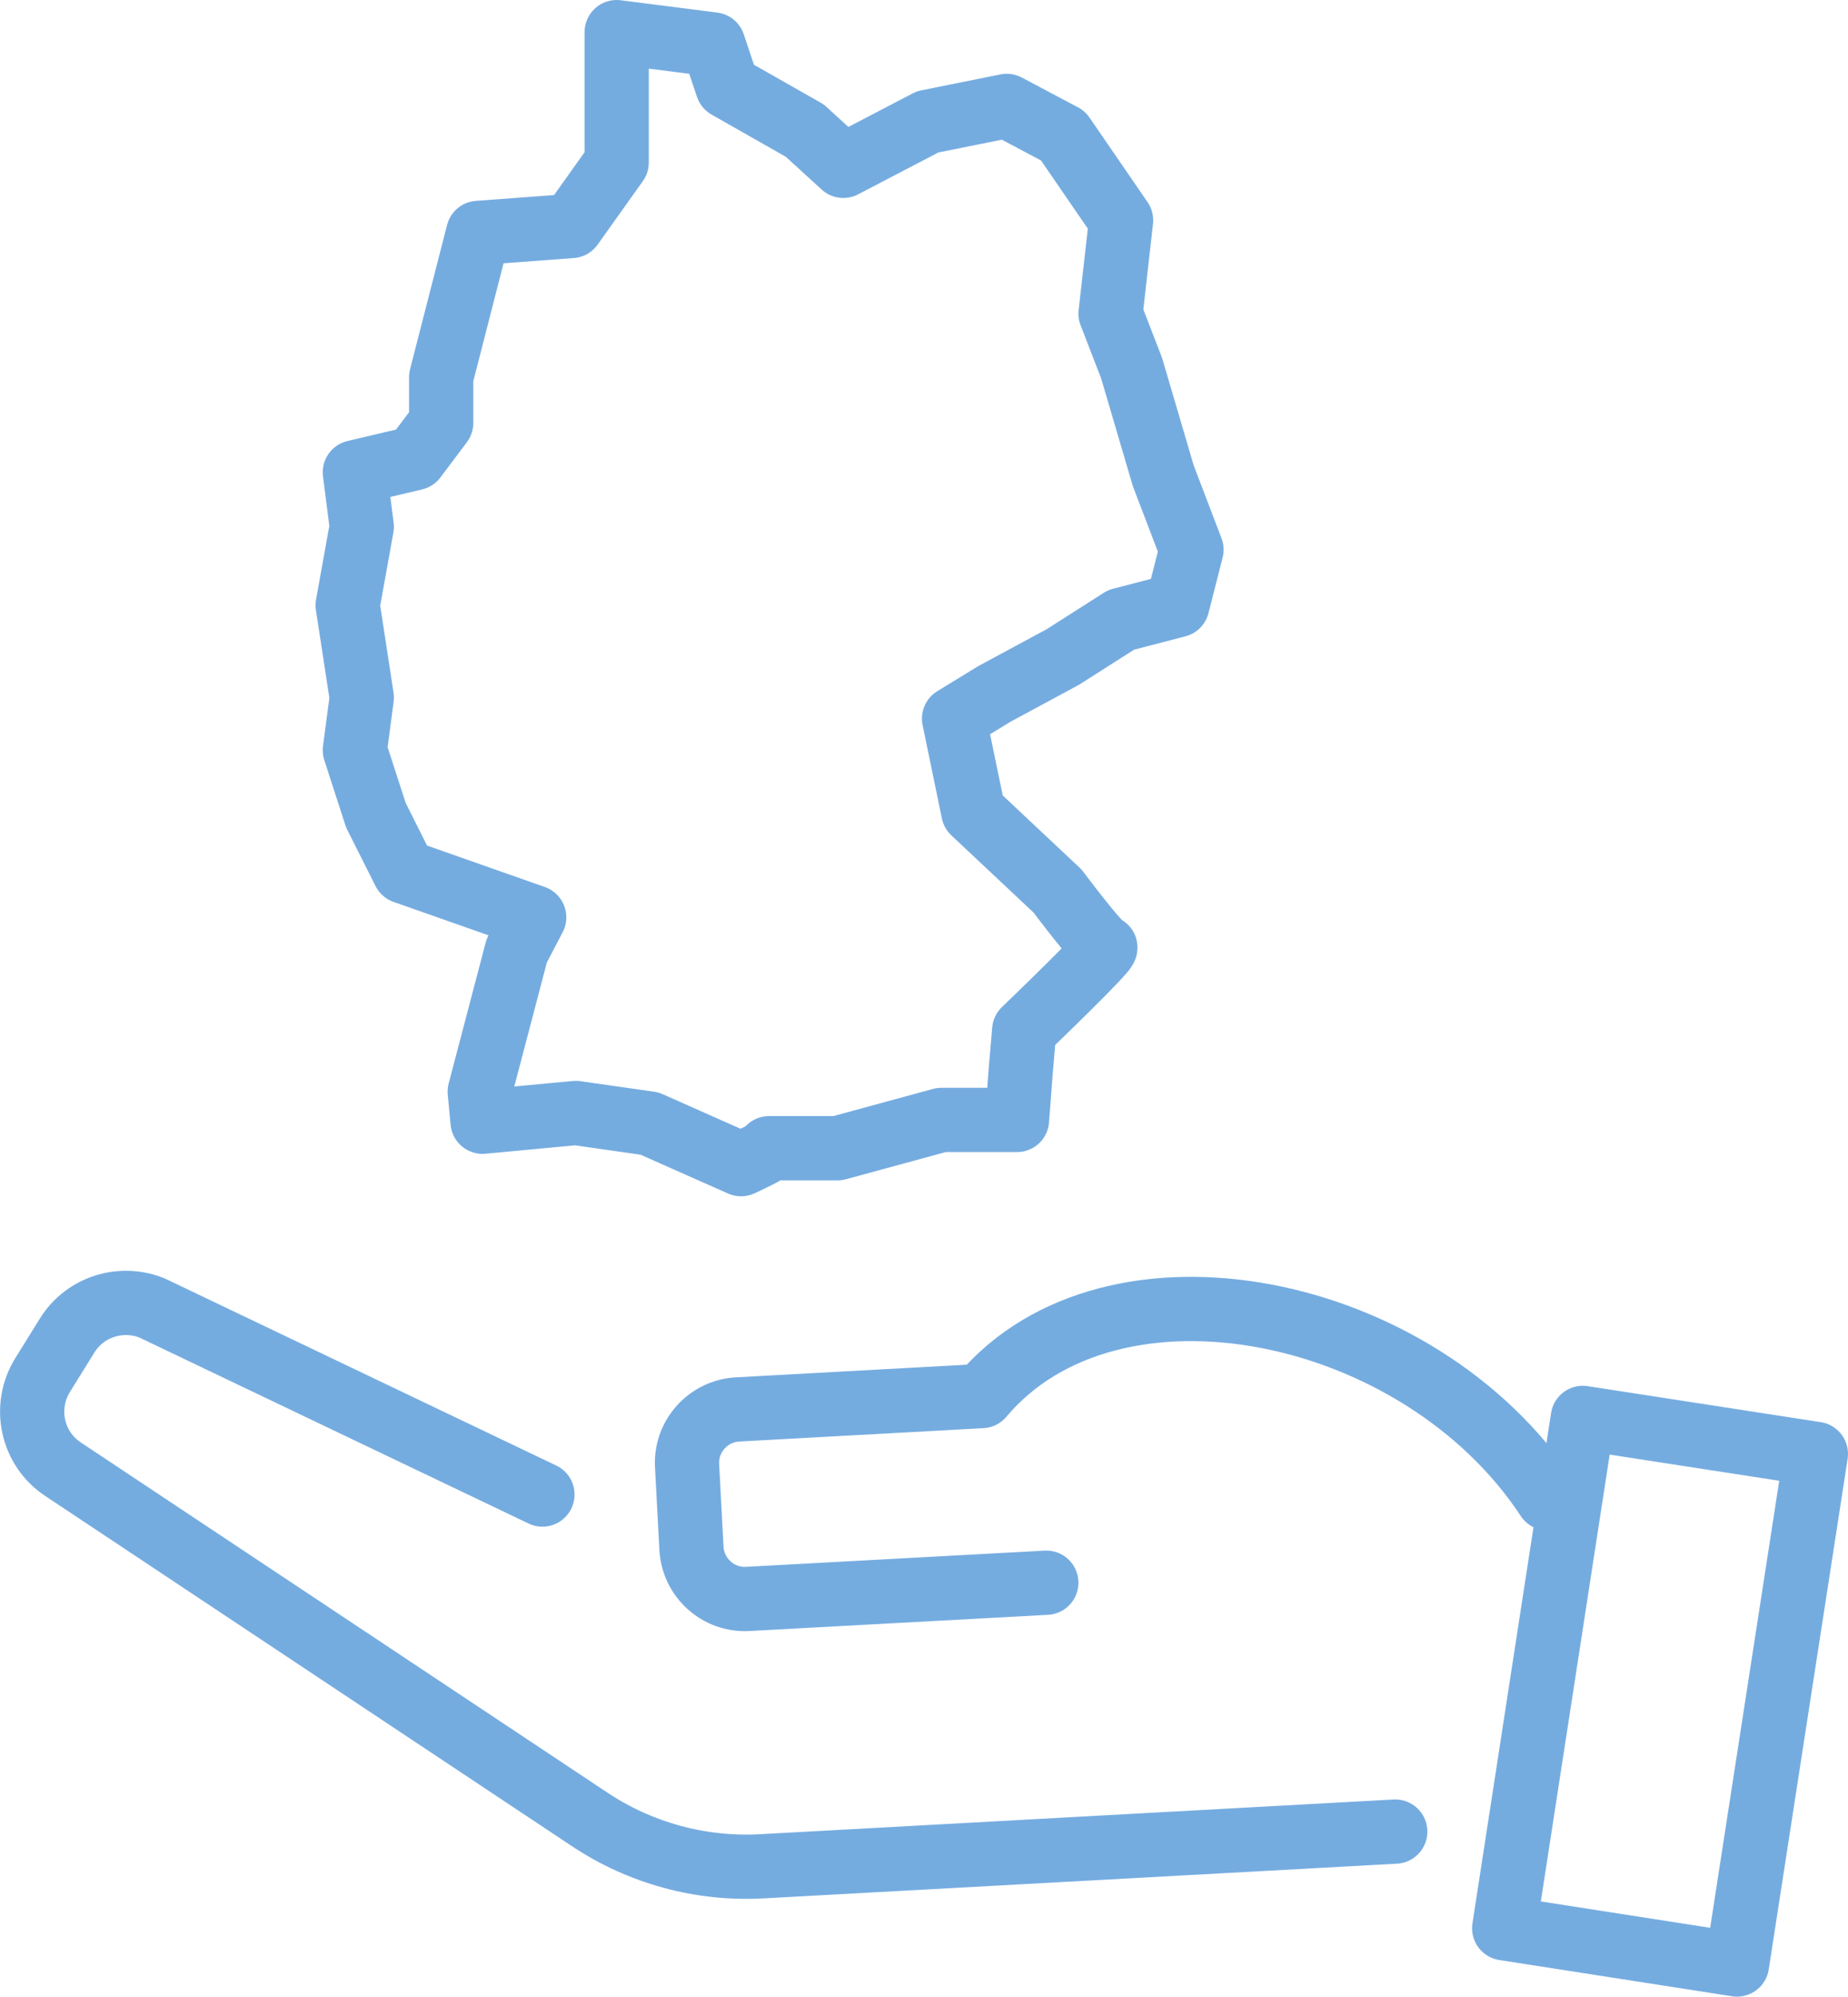
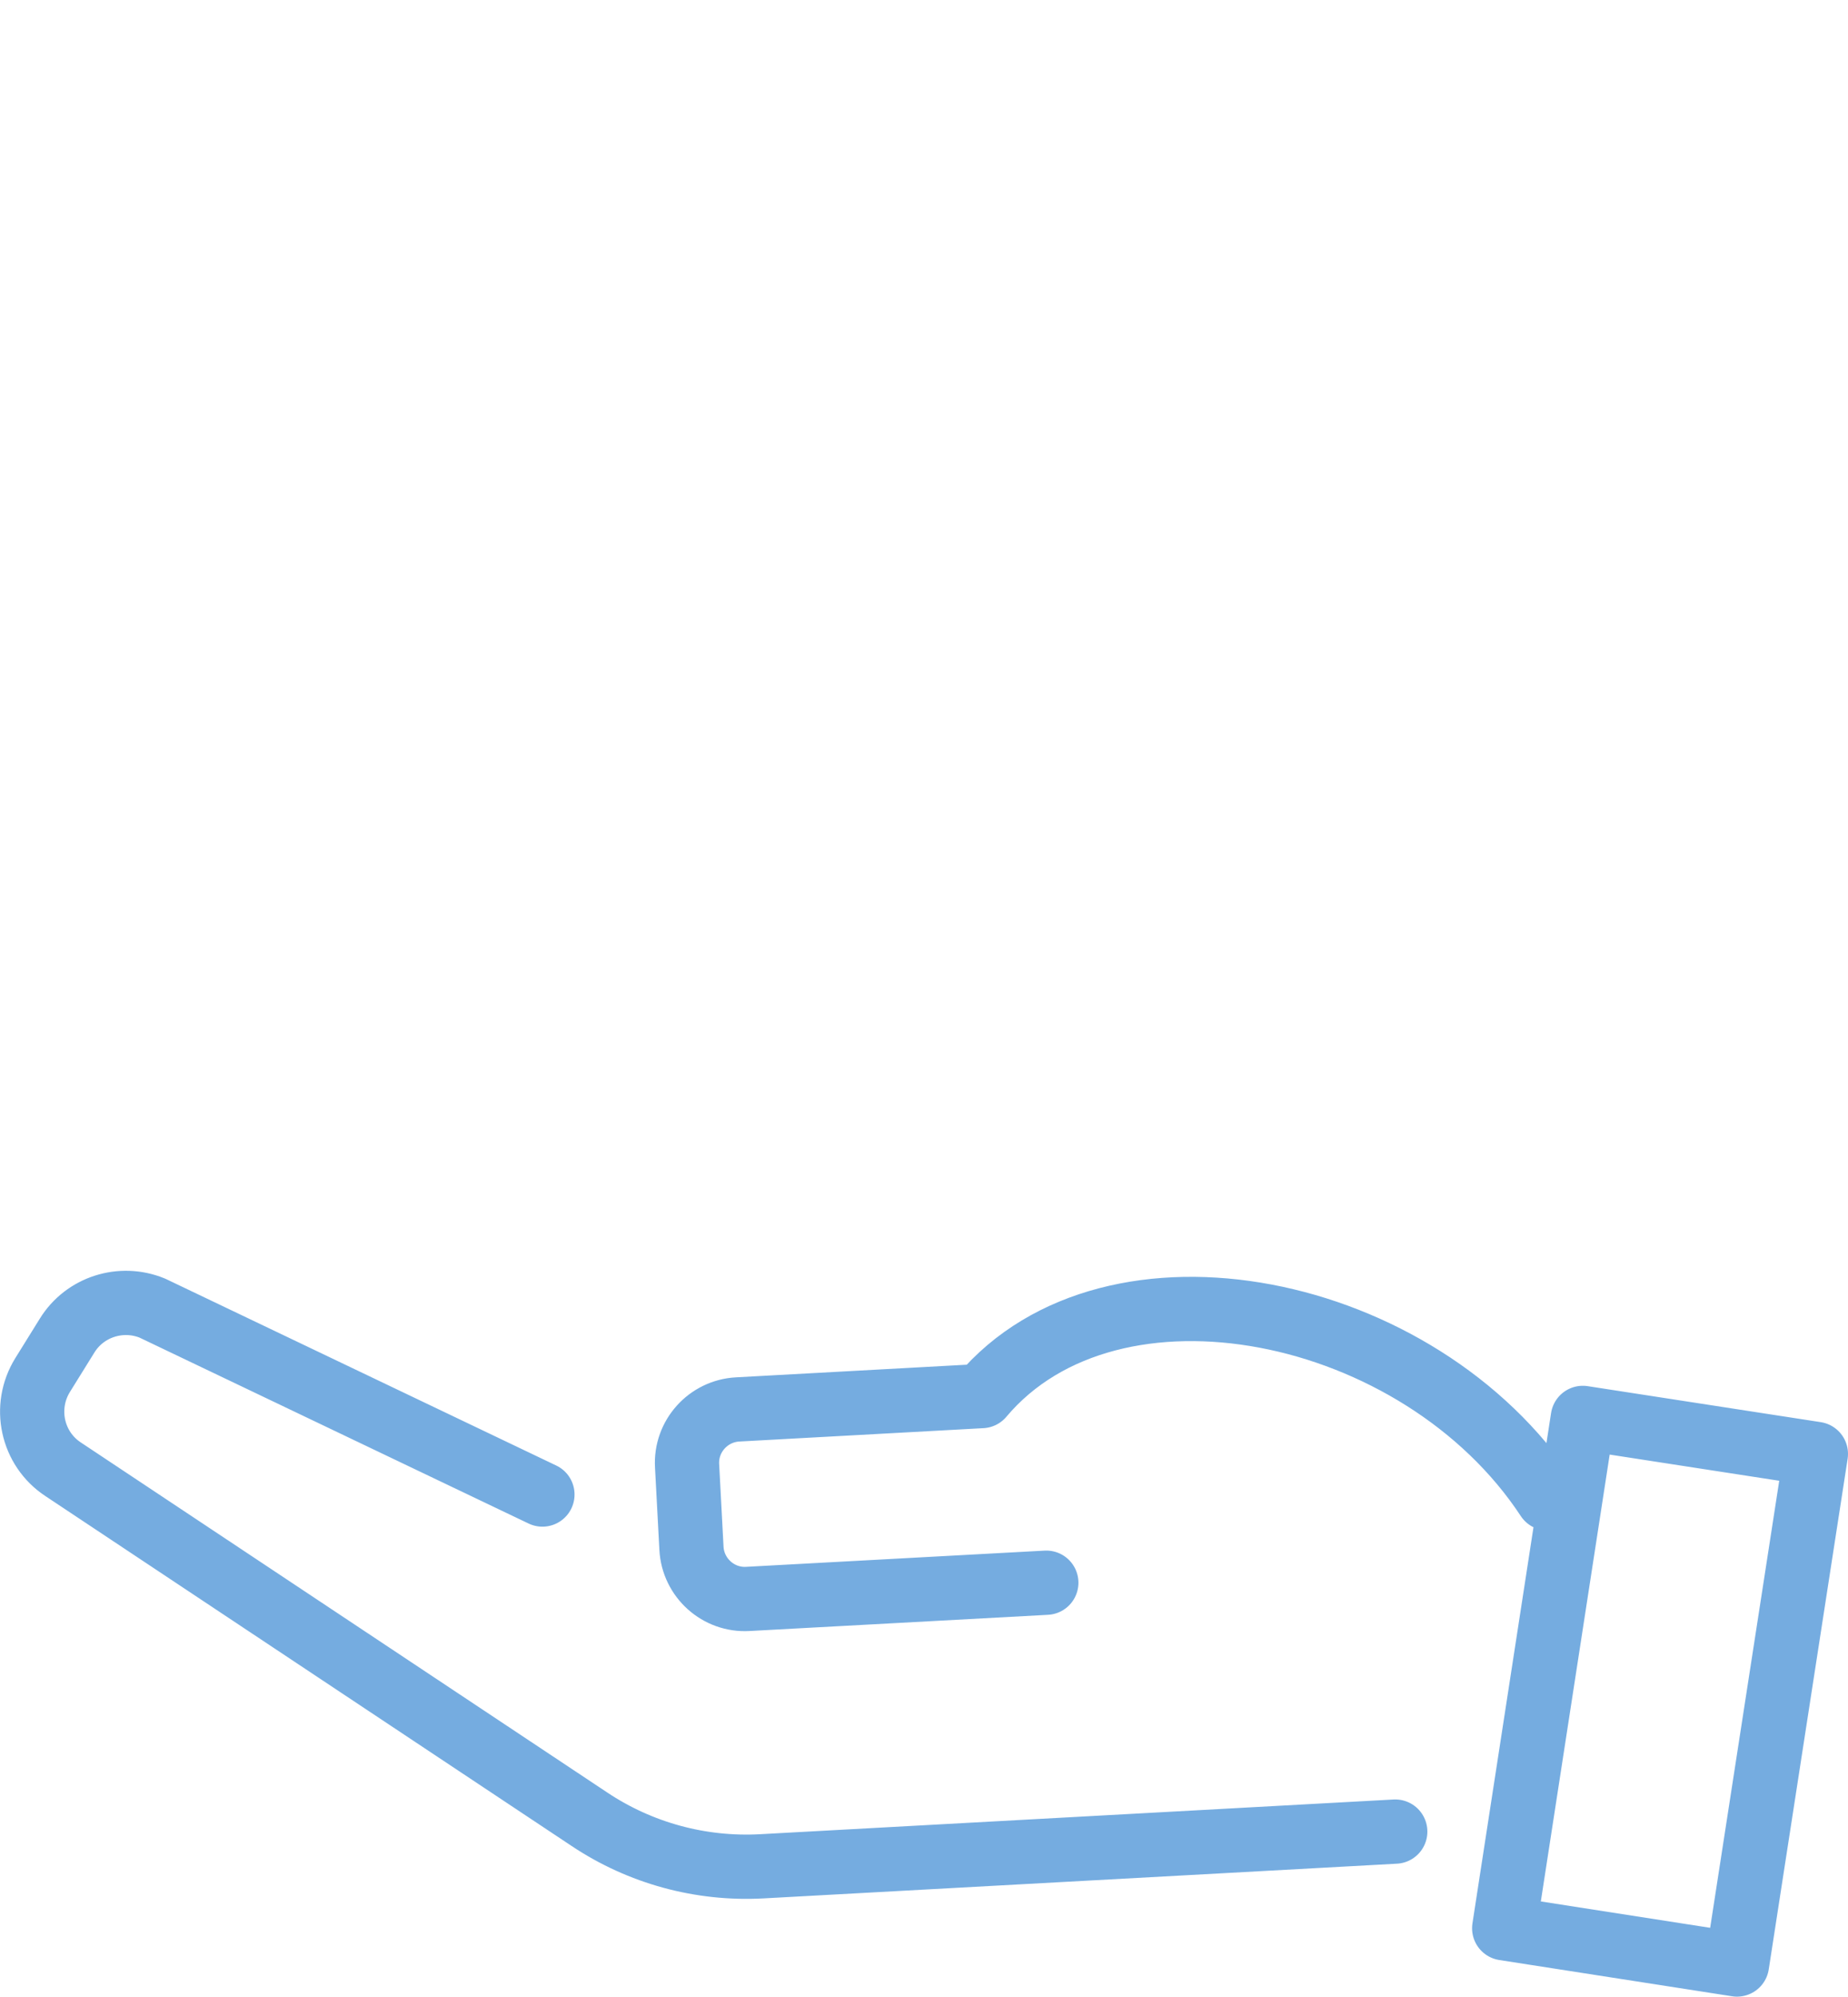
<svg xmlns="http://www.w3.org/2000/svg" xmlns:xlink="http://www.w3.org/1999/xlink" version="1.1" id="Ebene_1" x="0px" y="0px" viewBox="0 0 71.92 77.66" style="enable-background:new 0 0 71.92 77.66;" xml:space="preserve">
  <style type="text/css">
	
		.st0{clip-path:url(#SVGID_2_);fill:none;stroke:#75ACE0;stroke-width:2.5;stroke-linecap:round;stroke-linejoin:round;stroke-miterlimit:10;}
	.st1{clip-path:url(#SVGID_2_);fill:none;stroke:#75ACE0;stroke-width:2.5;stroke-linecap:round;stroke-linejoin:round;}
</style>
  <g>
    <defs>
      <rect id="SVGID_1_" width="71.92" height="77.66" />
    </defs>
    <clipPath id="SVGID_2_">
      <use xlink:href="#SVGID_1_" style="overflow:visible;" />
    </clipPath>
    <path class="st0" d="M67.6,76.41l3.07-19.86l-9.07-1.4L58.54,75L67.6,76.41z M60.23,58.28c-4.99-7.58-16.95-10-22.02-3.98   l-9.5,0.52c-1.15,0.06-2.04,1.05-1.97,2.2l0.17,3.2c0.06,1.15,1.05,2.04,2.2,1.97l11.61-0.63 M21.11,58.13L5.93,50.88   c-1.22-0.5-2.63-0.05-3.32,1.07l-0.95,1.53c-0.77,1.24-0.42,2.87,0.8,3.67l20.48,13.61c1.98,1.32,4.33,1.96,6.71,1.83l24.65-1.35" />
-     <path class="st1" d="M18.67,42.46l1.44-5.48l0.68-1.3l-5.06-1.78l-1.1-2.19l-0.82-2.53l0.27-2.05l-0.55-3.59l0.55-3.05l-0.27-2.12   l2.33-0.55l1.03-1.37v-1.78l1.44-5.61l3.63-0.27L24,6.32V4.12V1.25l3.76,0.48l0.55,1.64l3.01,1.71l1.5,1.37l3.28-1.71l3.08-0.62   l2.19,1.16l2.26,3.29l-0.41,3.63l0.82,2.12l1.23,4.18l1.1,2.88l-0.55,2.16l-2.19,0.57l-2.26,1.44l-2.67,1.44l-1.57,0.96l0.75,3.63   l3.28,3.08c0,0,1.64,2.19,1.85,2.19s-3.15,3.22-3.15,3.22l-0.14,1.64l-0.14,1.85h-2.94l-4.04,1.1h-2.67c0.27,0-1.09,0.62-1.09,0.62   l-3.56-1.58l-2.87-0.41l-3.63,0.34L18.67,42.46z" />
  </g>
</svg>